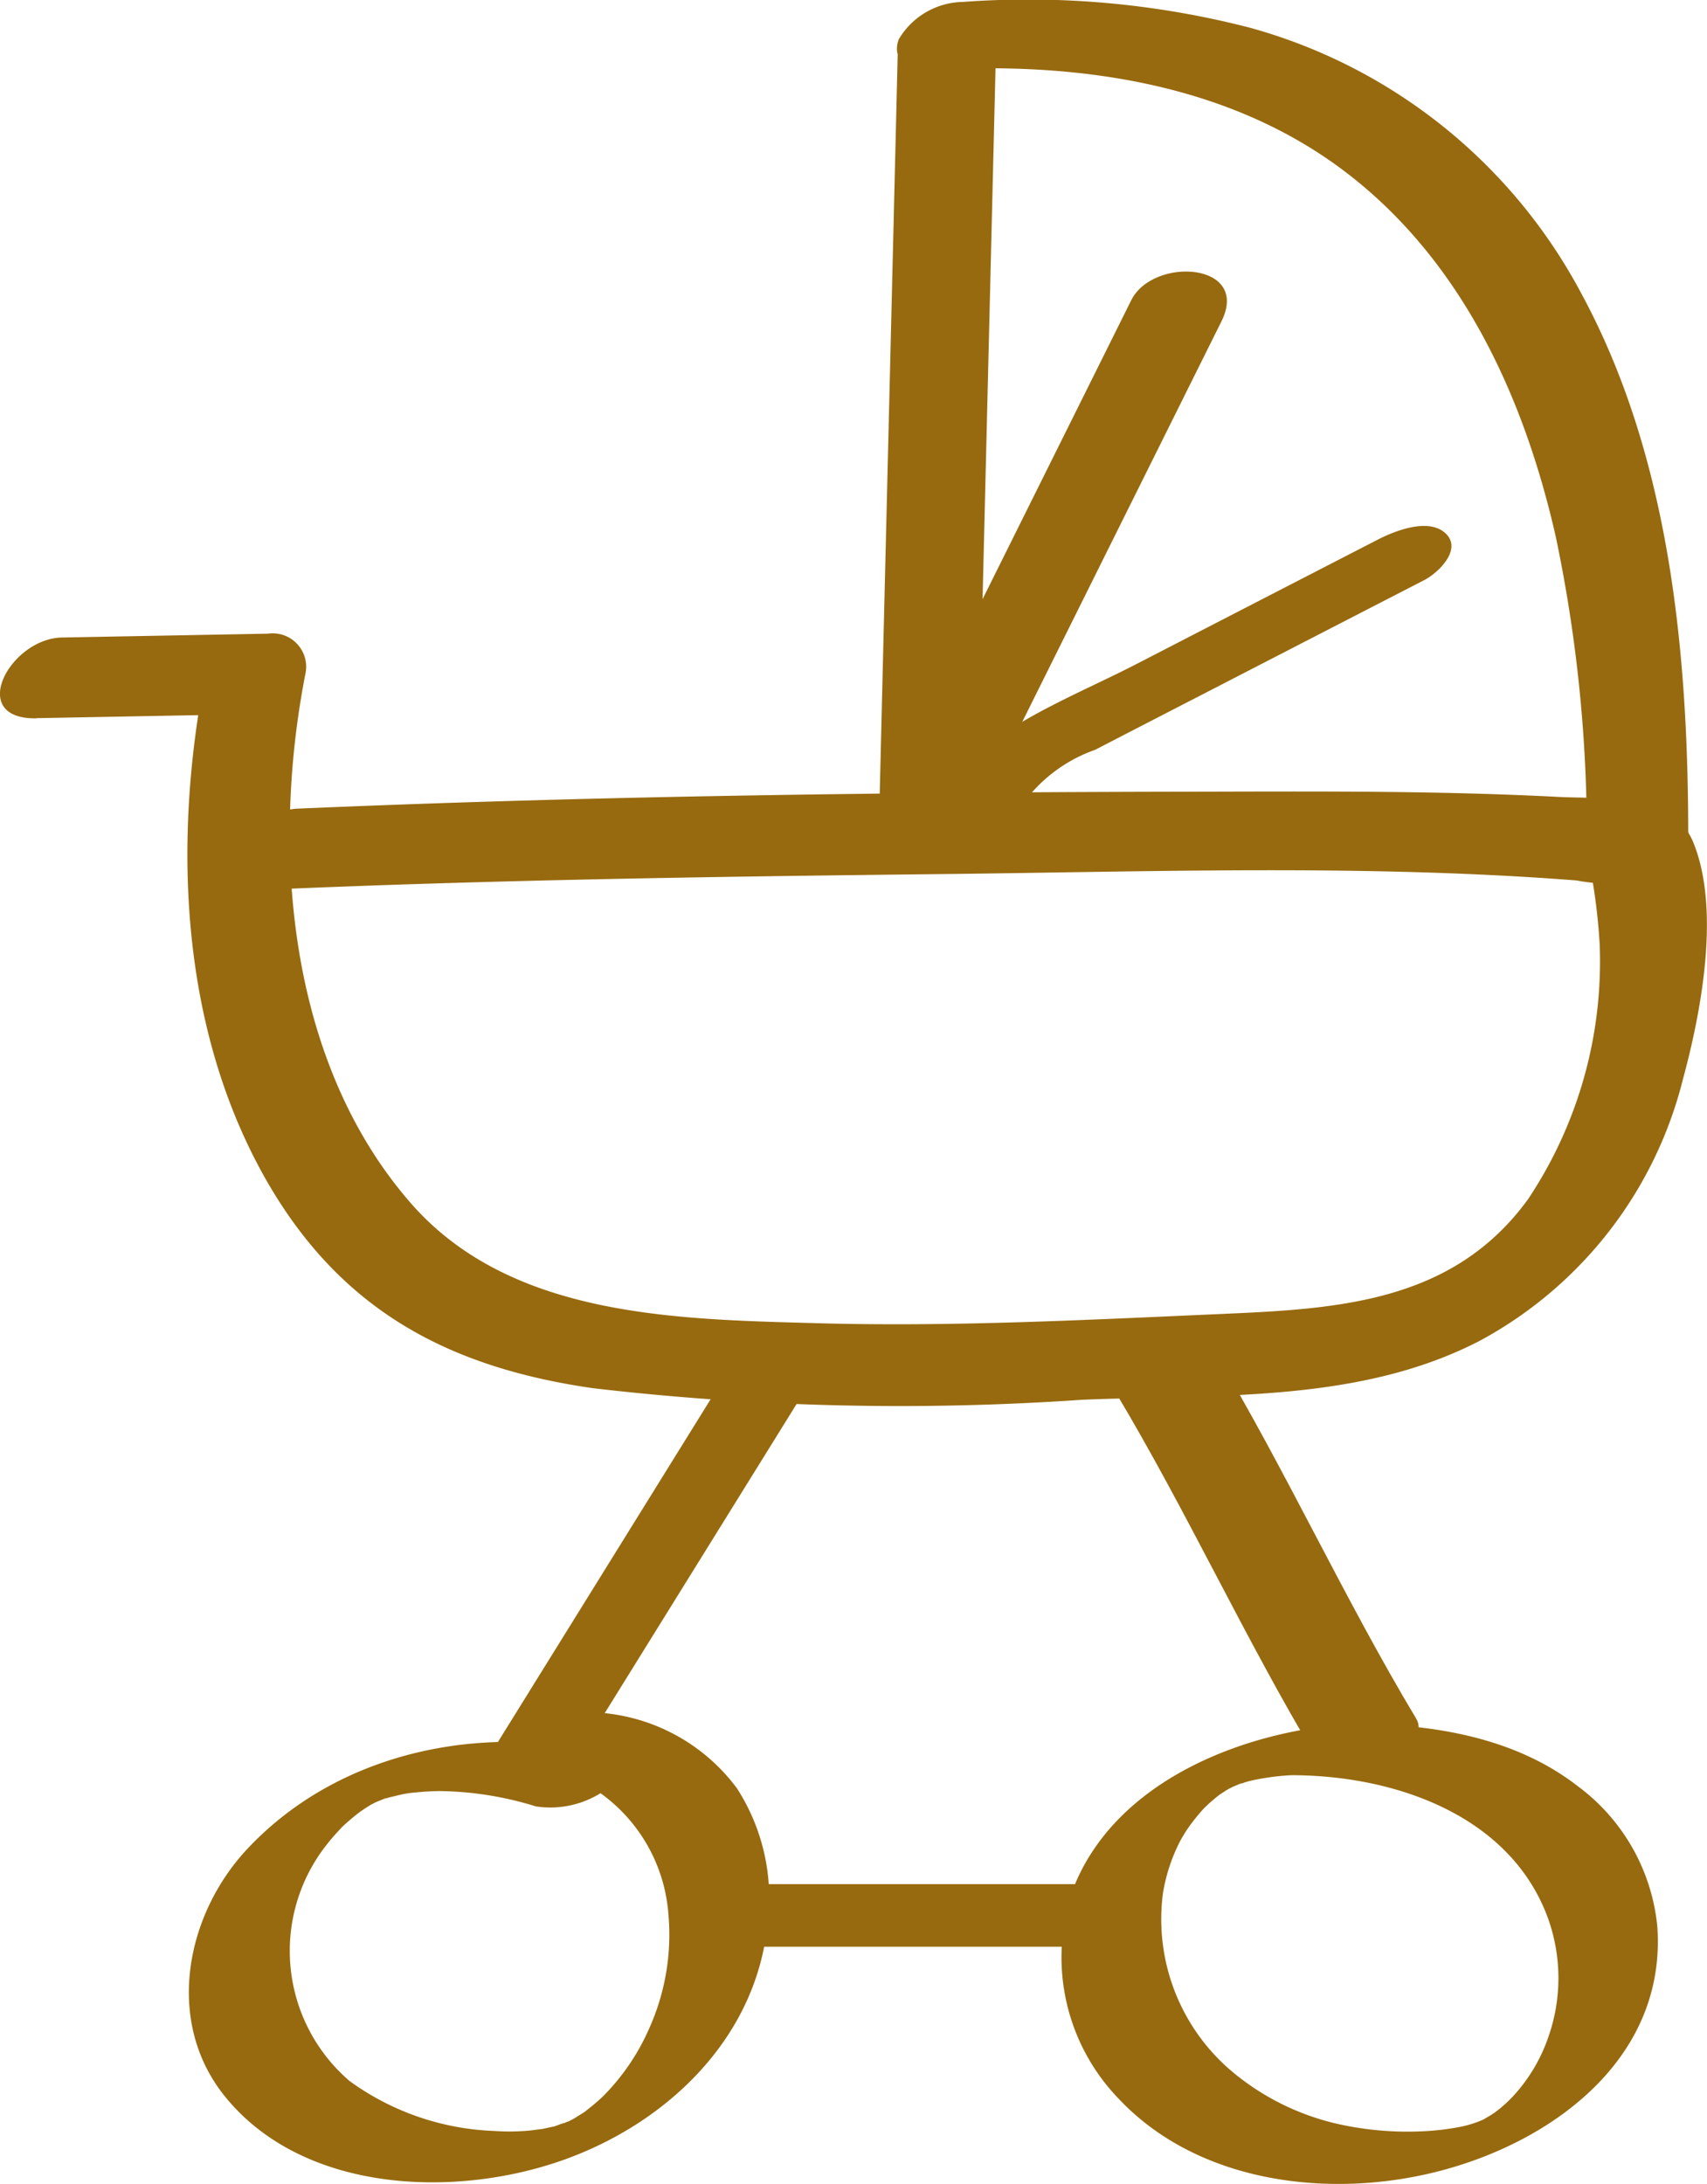
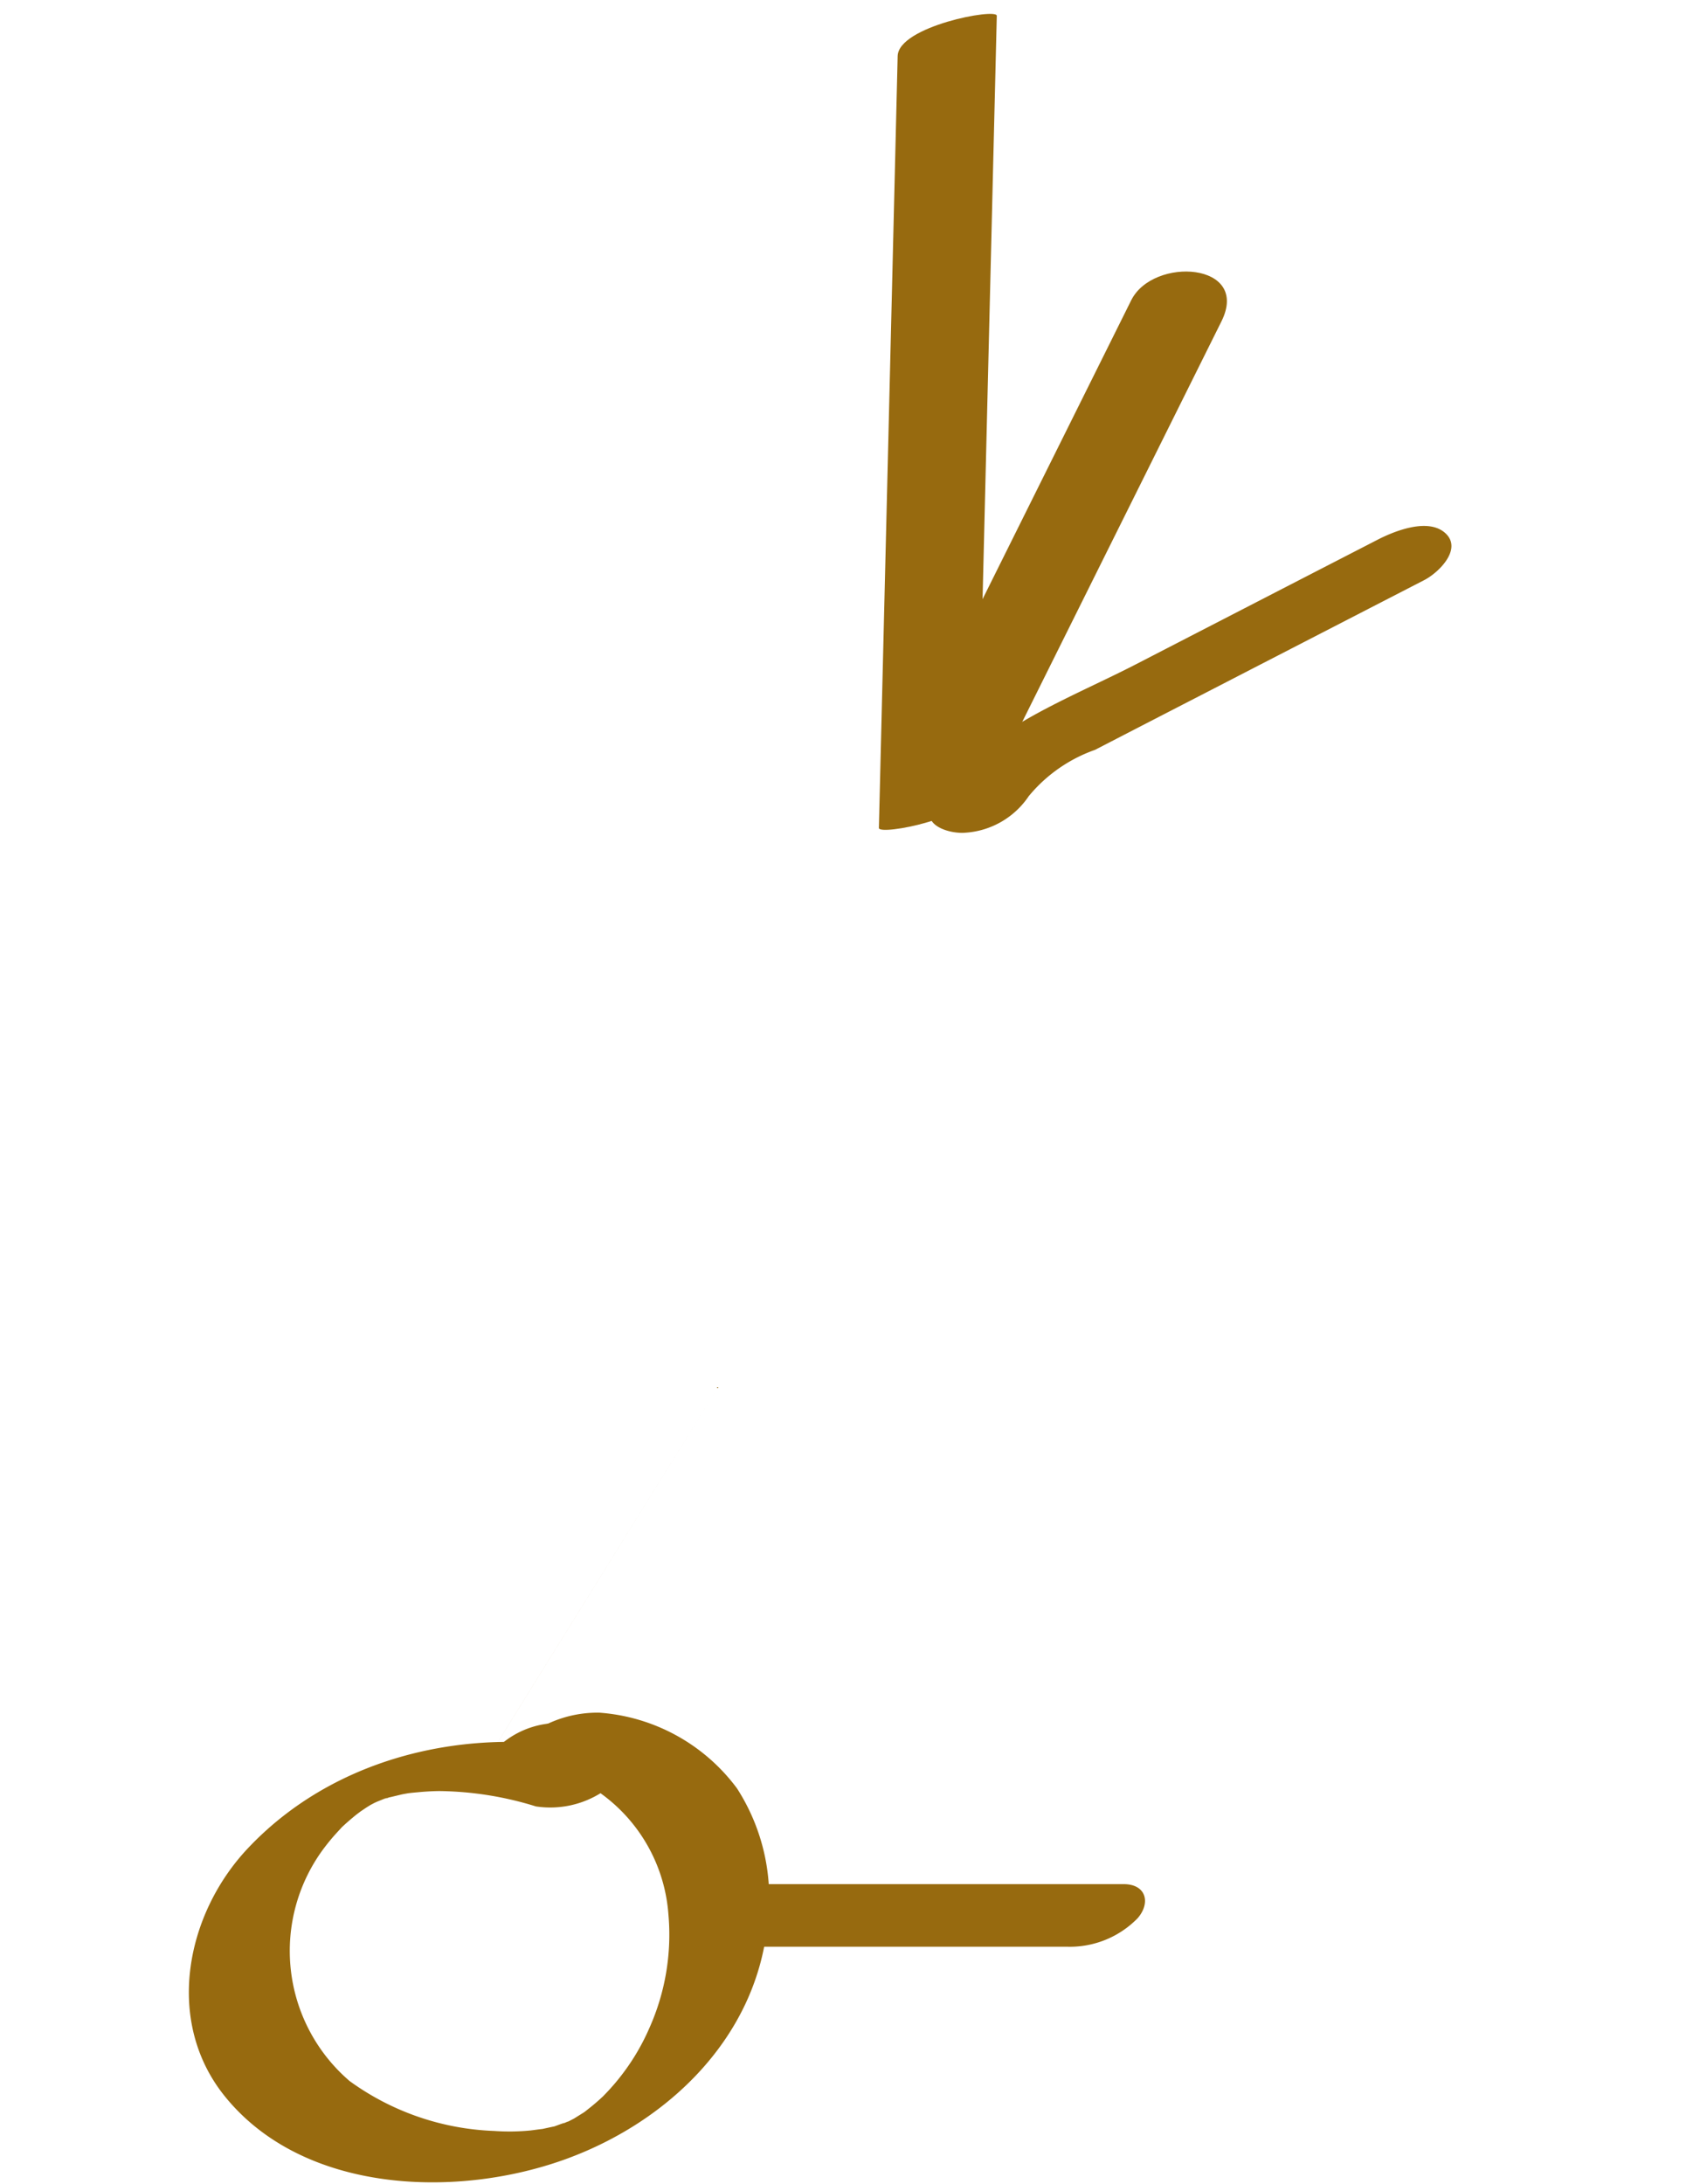
<svg xmlns="http://www.w3.org/2000/svg" width="61.283" height="78.366" viewBox="0 0 61.283 78.366">
  <g transform="translate(-836.601 -839.312)">
-     <path d="M175.612,185.233l7.4-.138-1.334-1.457c-1.157,5.923-.927,12.525,2.043,17.92,2.666,4.832,6.566,6.955,11.872,7.718a95.1,95.1,0,0,0,17.559.415c4.776-.2,9.969.141,14.322-2.141a14.706,14.706,0,0,0,7.247-9.357c.65-2.392,1.362-6.084.371-8.507-.738-1.8-3.152-1.542-4.812-1.626-4.23-.22-8.479-.2-12.712-.189-10.858.015-21.736.141-32.583.609-1.859.079-3.426,3-.917,2.9,8.025-.348,16.066-.464,24.1-.553,7.549-.084,15.2-.356,22.739.23a6.111,6.111,0,0,0,.8.1c.489-.031-.256-.223-.266-.295a21.482,21.482,0,0,1,.292,2.486,15.37,15.37,0,0,1-2.574,9.15c-2.658,3.647-6.684,3.926-10.845,4.107-4.9.215-9.8.476-14.7.338-5.07-.141-11.006-.218-14.581-4.328-4.389-5.045-5-12.642-3.769-18.957a1.2,1.2,0,0,0-1.337-1.457l-7.4.138c-1.872.036-3.431,2.942-.917,2.9" transform="translate(662.298 679.849)" fill="#976a0f" />
    <path d="M187.3,175.028q-.338,13.847-.674,27.7c-.01.289,3.531-.374,3.557-1.444l.676-27.7c.005-.289-3.536.376-3.559,1.447" transform="translate(681.528 666.294)" fill="#976a0f" />
-     <path d="M188.129,175.827c5.17-.289,10.612.443,14.842,3.657,4.189,3.183,6.425,8.084,7.562,13.106a52.114,52.114,0,0,1,1.106,11.608c0,1.613,3.647.527,3.647-.868,0-6.576-.656-13.621-3.849-19.5a19.266,19.266,0,0,0-11.877-9.513,31.892,31.892,0,0,0-10.33-.927,2.727,2.727,0,0,0-2.289,1.344c-.292.83.481,1.134,1.188,1.093" transform="translate(681.924 665.992)" fill="#976a0f" />
    <path d="M190.527,194.323l7.667-15.408c1.058-2.12-2.453-2.338-3.239-.758q-3.833,7.7-7.667,15.408c-1.058,2.12,2.453,2.338,3.239.758" transform="translate(682.257 671.931)" fill="#976a0f" />
    <path d="M190.909,190.37a5.422,5.422,0,0,1,2.369-1.647q1.97-1.018,3.938-2.031,3.941-2.032,7.882-4.061c.51-.264,1.367-1.1.768-1.67-.617-.589-1.857-.082-2.456.228q-4.337,2.232-8.668,4.466c-2.545,1.314-5.757,2.435-7.3,5.006-.461.773.612,1.081,1.165,1.037a2.979,2.979,0,0,0,2.3-1.329" transform="translate(682.638 677.495)" fill="#976a0f" />
-     <path d="M189.713,193.418l-8.512,13.71c-.466.753.6.973,1.119.922a3.177,3.177,0,0,0,2.307-1.3l8.512-13.708c.469-.753-.6-.976-1.117-.922a3.166,3.166,0,0,0-2.31,1.3" transform="translate(672.885 695.322)" fill="#976a0f" />
-     <path d="M189.98,194.013c2.594,4.317,4.681,8.909,7.275,13.226.446.743,1.506.592,2.2.312.487-.2,1.8-1.027,1.36-1.757-2.591-4.317-4.681-8.911-7.273-13.229-.448-.743-1.508-.592-2.2-.31-.484.2-1.8,1.027-1.36,1.757" transform="translate(686.628 695.186)" fill="#976a0f" />
+     <path d="M189.713,193.418l-8.512,13.71c-.466.753.6.973,1.119.922a3.177,3.177,0,0,0,2.307-1.3c.469-.753-.6-.976-1.117-.922a3.166,3.166,0,0,0-2.31,1.3" transform="translate(672.885 695.322)" fill="#976a0f" />
    <path d="M192.728,199c-4.694-1.411-10.2-.476-13.659,3.193-2.235,2.369-2.991,6.2-.842,8.881,2.84,3.539,8.42,3.7,12.351,2.236,3.626-1.349,6.707-4.335,7.137-8.32a7.264,7.264,0,0,0-1.088-4.95,6.761,6.761,0,0,0-4.94-2.714,4.213,4.213,0,0,0-2.515.786c-.3.2-1.168.935-.325,1.029a5.877,5.877,0,0,1,5.319,5.413,8.2,8.2,0,0,1-.681,4.084,7.943,7.943,0,0,1-1.091,1.81c-.1.128-.21.253-.318.374-.128.141-.264.277-.246.261-.136.128-.279.254-.423.371l-.2.159c-.328.259.264-.169-.087.064-.079.051-.561.346-.346.223s-.31.154-.379.189c.392-.195.038-.041-.151.046.489-.223-.138.036-.3.079.433-.118-.289.051-.387.067.284-.049-.279.031-.333.036a7.838,7.838,0,0,1-1.319.018,9.418,9.418,0,0,1-5.183-1.79,6.149,6.149,0,0,1-.9-8.384c.123-.161.251-.318.387-.469.054-.061.11-.12.164-.179.192-.207-.069.054.12-.123.154-.143.312-.277.476-.41,0,0,.333-.248.143-.113-.164.118.174-.113.21-.136.092-.059.187-.115.279-.172-.192.115-.189.11.005.008.113-.056.415-.179-.038.01.125-.054.254-.1.379-.156s.32-.064-.09.031c.136-.031.271-.085.4-.126-.4.12.271-.056.4-.079.038-.008.289-.049.046-.013.151-.023.3-.038.456-.051.261-.026.525-.041.786-.044a12.066,12.066,0,0,1,3.465.551,3.429,3.429,0,0,0,2.351-.494c.138-.072,1.585-1.011.96-1.2" transform="translate(666.431 703.442)" fill="#976a0f" />
-     <path d="M199.626,197.477c-3.785.241-8.289,1.949-9.908,5.667a7.3,7.3,0,0,0,1.511,7.767c2.807,3,7.408,3.6,11.257,2.684,4.235-1.009,8.443-4.056,8.1-8.847a7.12,7.12,0,0,0-2.855-5.032c-2.287-1.78-5.285-2.241-8.1-2.238a4.29,4.29,0,0,0-2.517,1.022c-.558.487-.371.825.335.822,3.664,0,7.869,1.411,9.221,5.157a6.357,6.357,0,0,1-.018,4.3,5.964,5.964,0,0,1-1.1,1.9,4.788,4.788,0,0,1-.738.7c.156-.123-.059.044-.077.056-.092.061-.189.123-.284.182.067-.041.261-.161-.049.023s.105-.038-.1.054a3.928,3.928,0,0,1-.819.251,9.338,9.338,0,0,1-1.511.161,11.417,11.417,0,0,1-2.574-.21,9.029,9.029,0,0,1-3.941-1.826,7.149,7.149,0,0,1-2.62-6.52,6.319,6.319,0,0,1,.609-1.851,5.056,5.056,0,0,1,.453-.7c.118-.156.243-.3.371-.448.008-.008.141-.149.049-.056s.123-.115.143-.133c.138-.123.277-.241.423-.353.177-.141-.213.143-.021.015.087-.059.179-.113.266-.174s.294-.156-.067.033a3.231,3.231,0,0,0,.294-.154c.172-.118-.149.064-.159.069.125-.054.256-.1.382-.161.11-.049.33-.074-.079.028.095-.023.184-.061.277-.087s.192-.056.287-.082c-.361.095-.005.005.072-.008a8.668,8.668,0,0,1,1.309-.166,4.5,4.5,0,0,0,2.517-1.022c.525-.458.4-.868-.335-.822" transform="translate(685.514 703.69)" fill="#976a0f" />
    <path d="M184.615,201.968h13.108a3.4,3.4,0,0,0,2.517-1.022c.474-.543.318-1.224-.5-1.224H186.635a3.4,3.4,0,0,0-2.517,1.022c-.474.543-.318,1.224.5,1.224" transform="translate(677.202 707.199)" fill="#976a0f" />
  </g>
</svg>